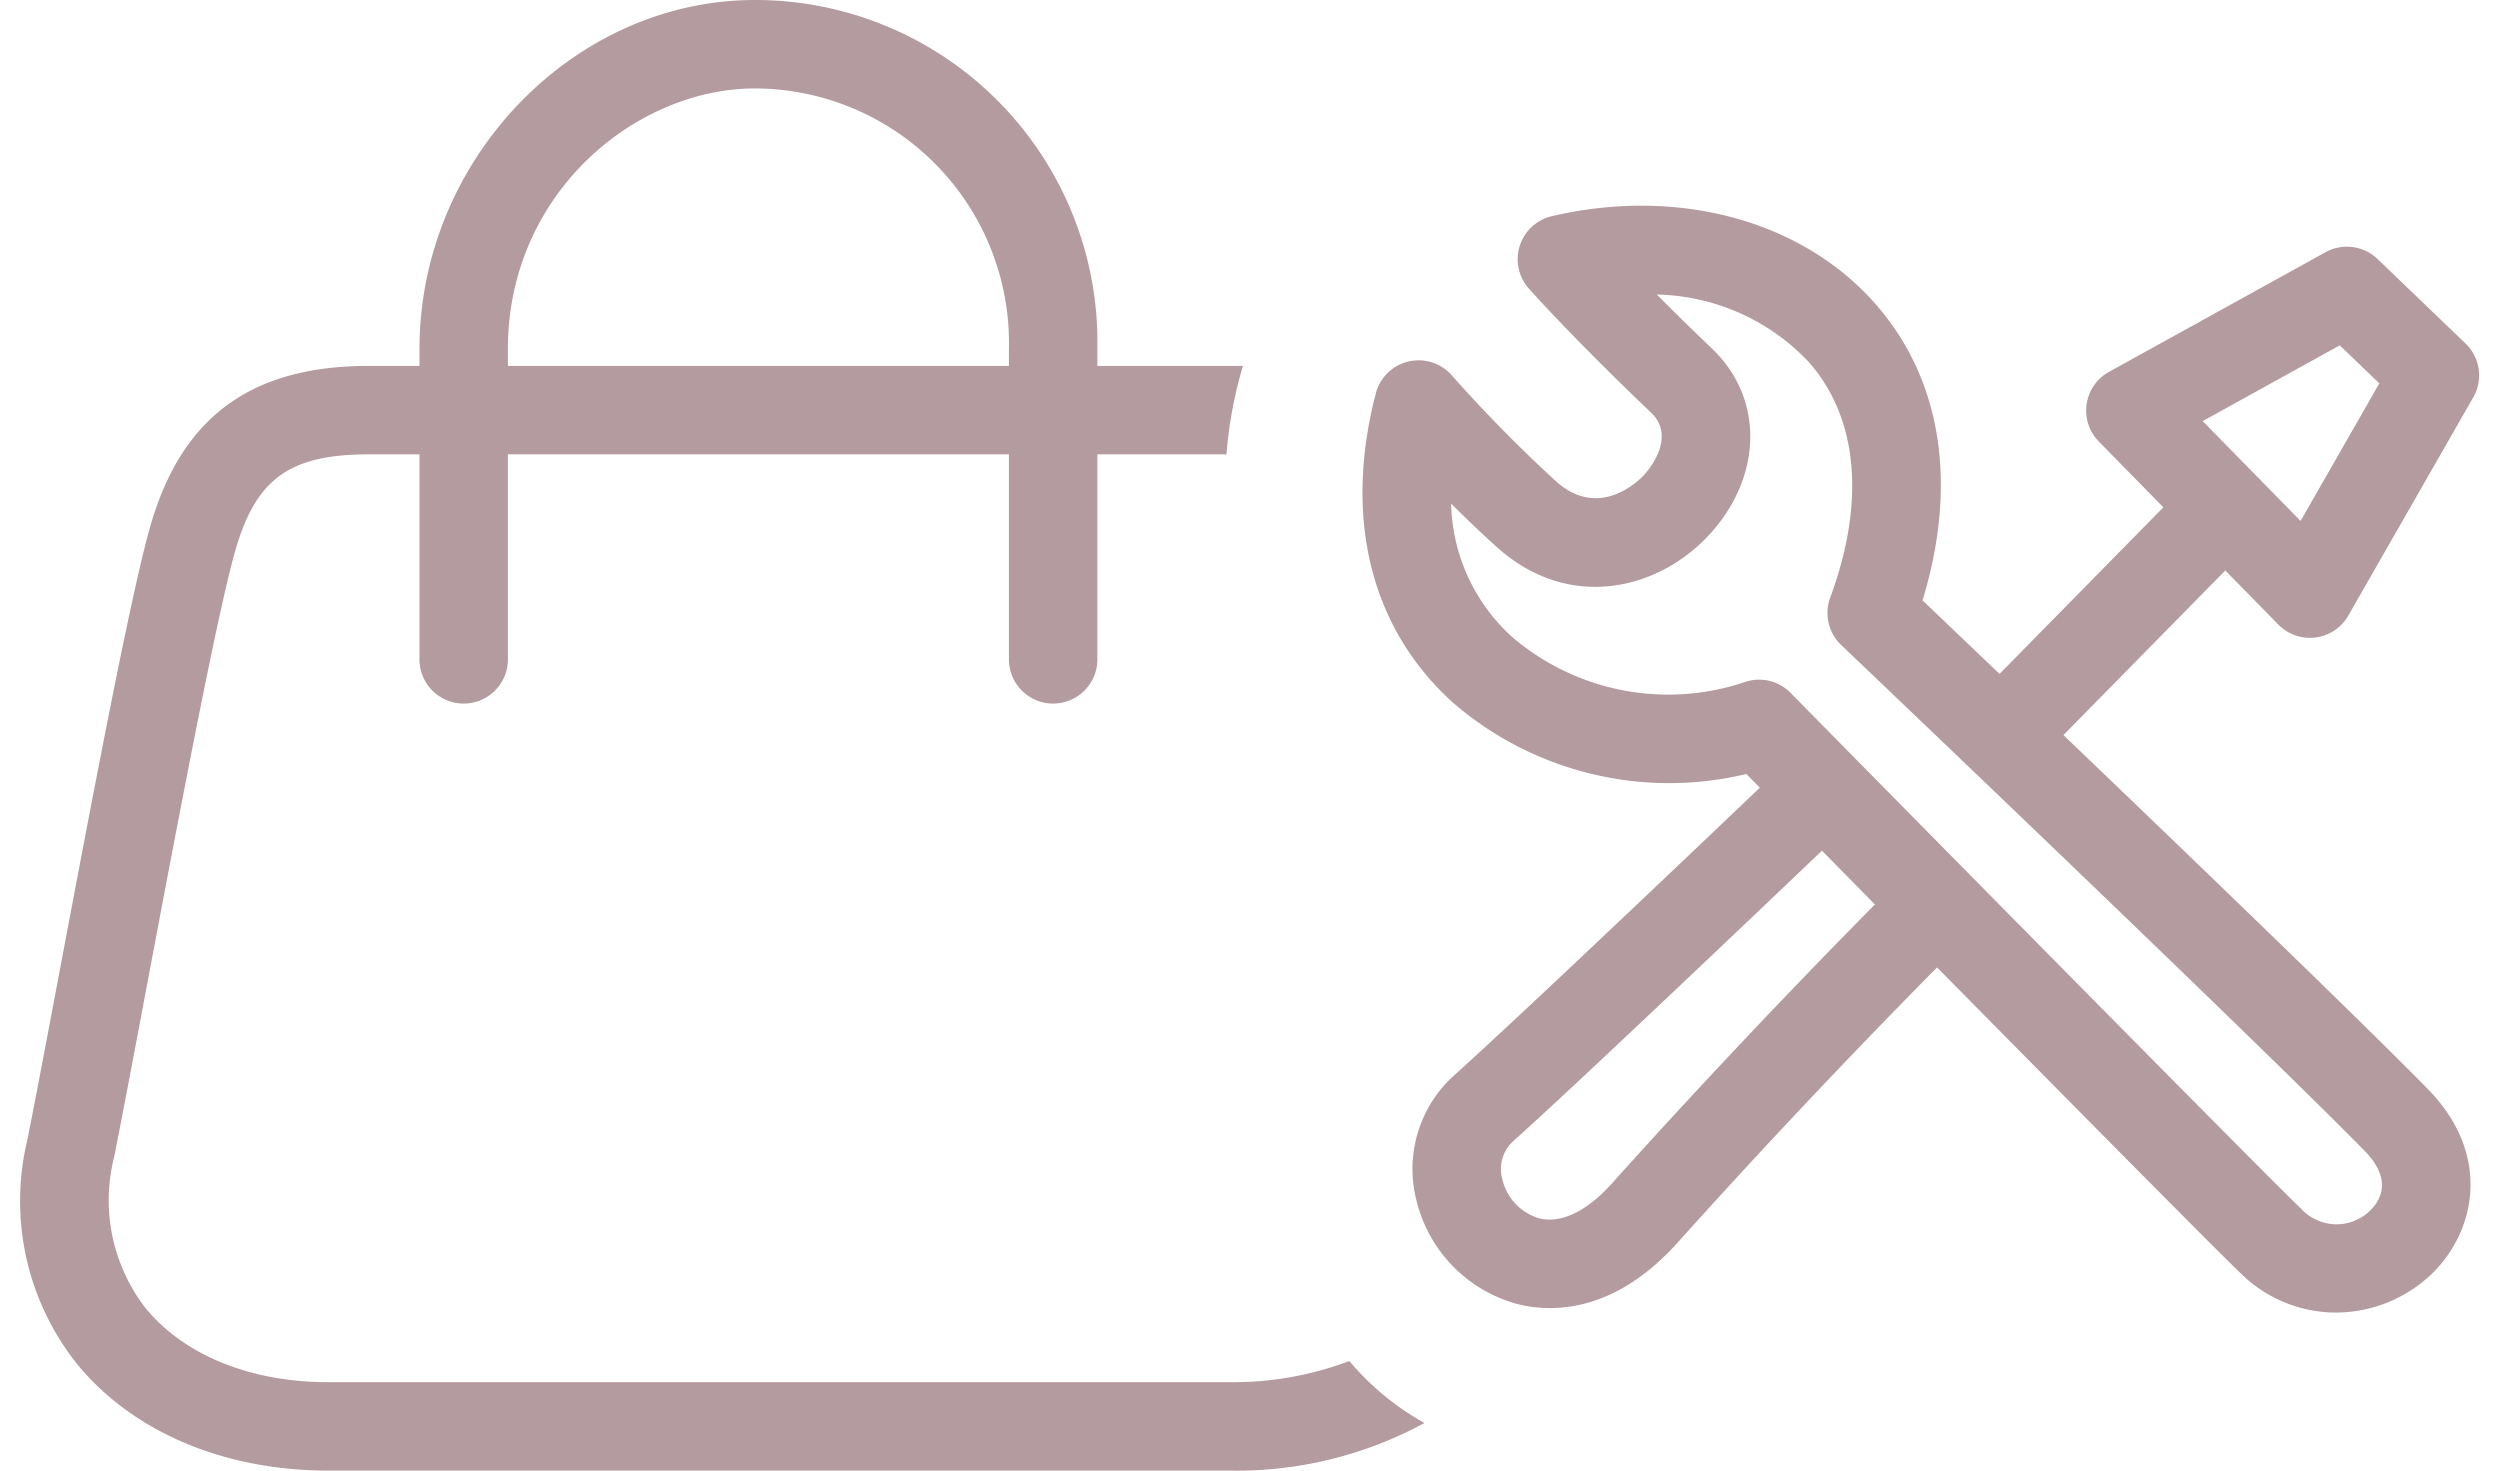
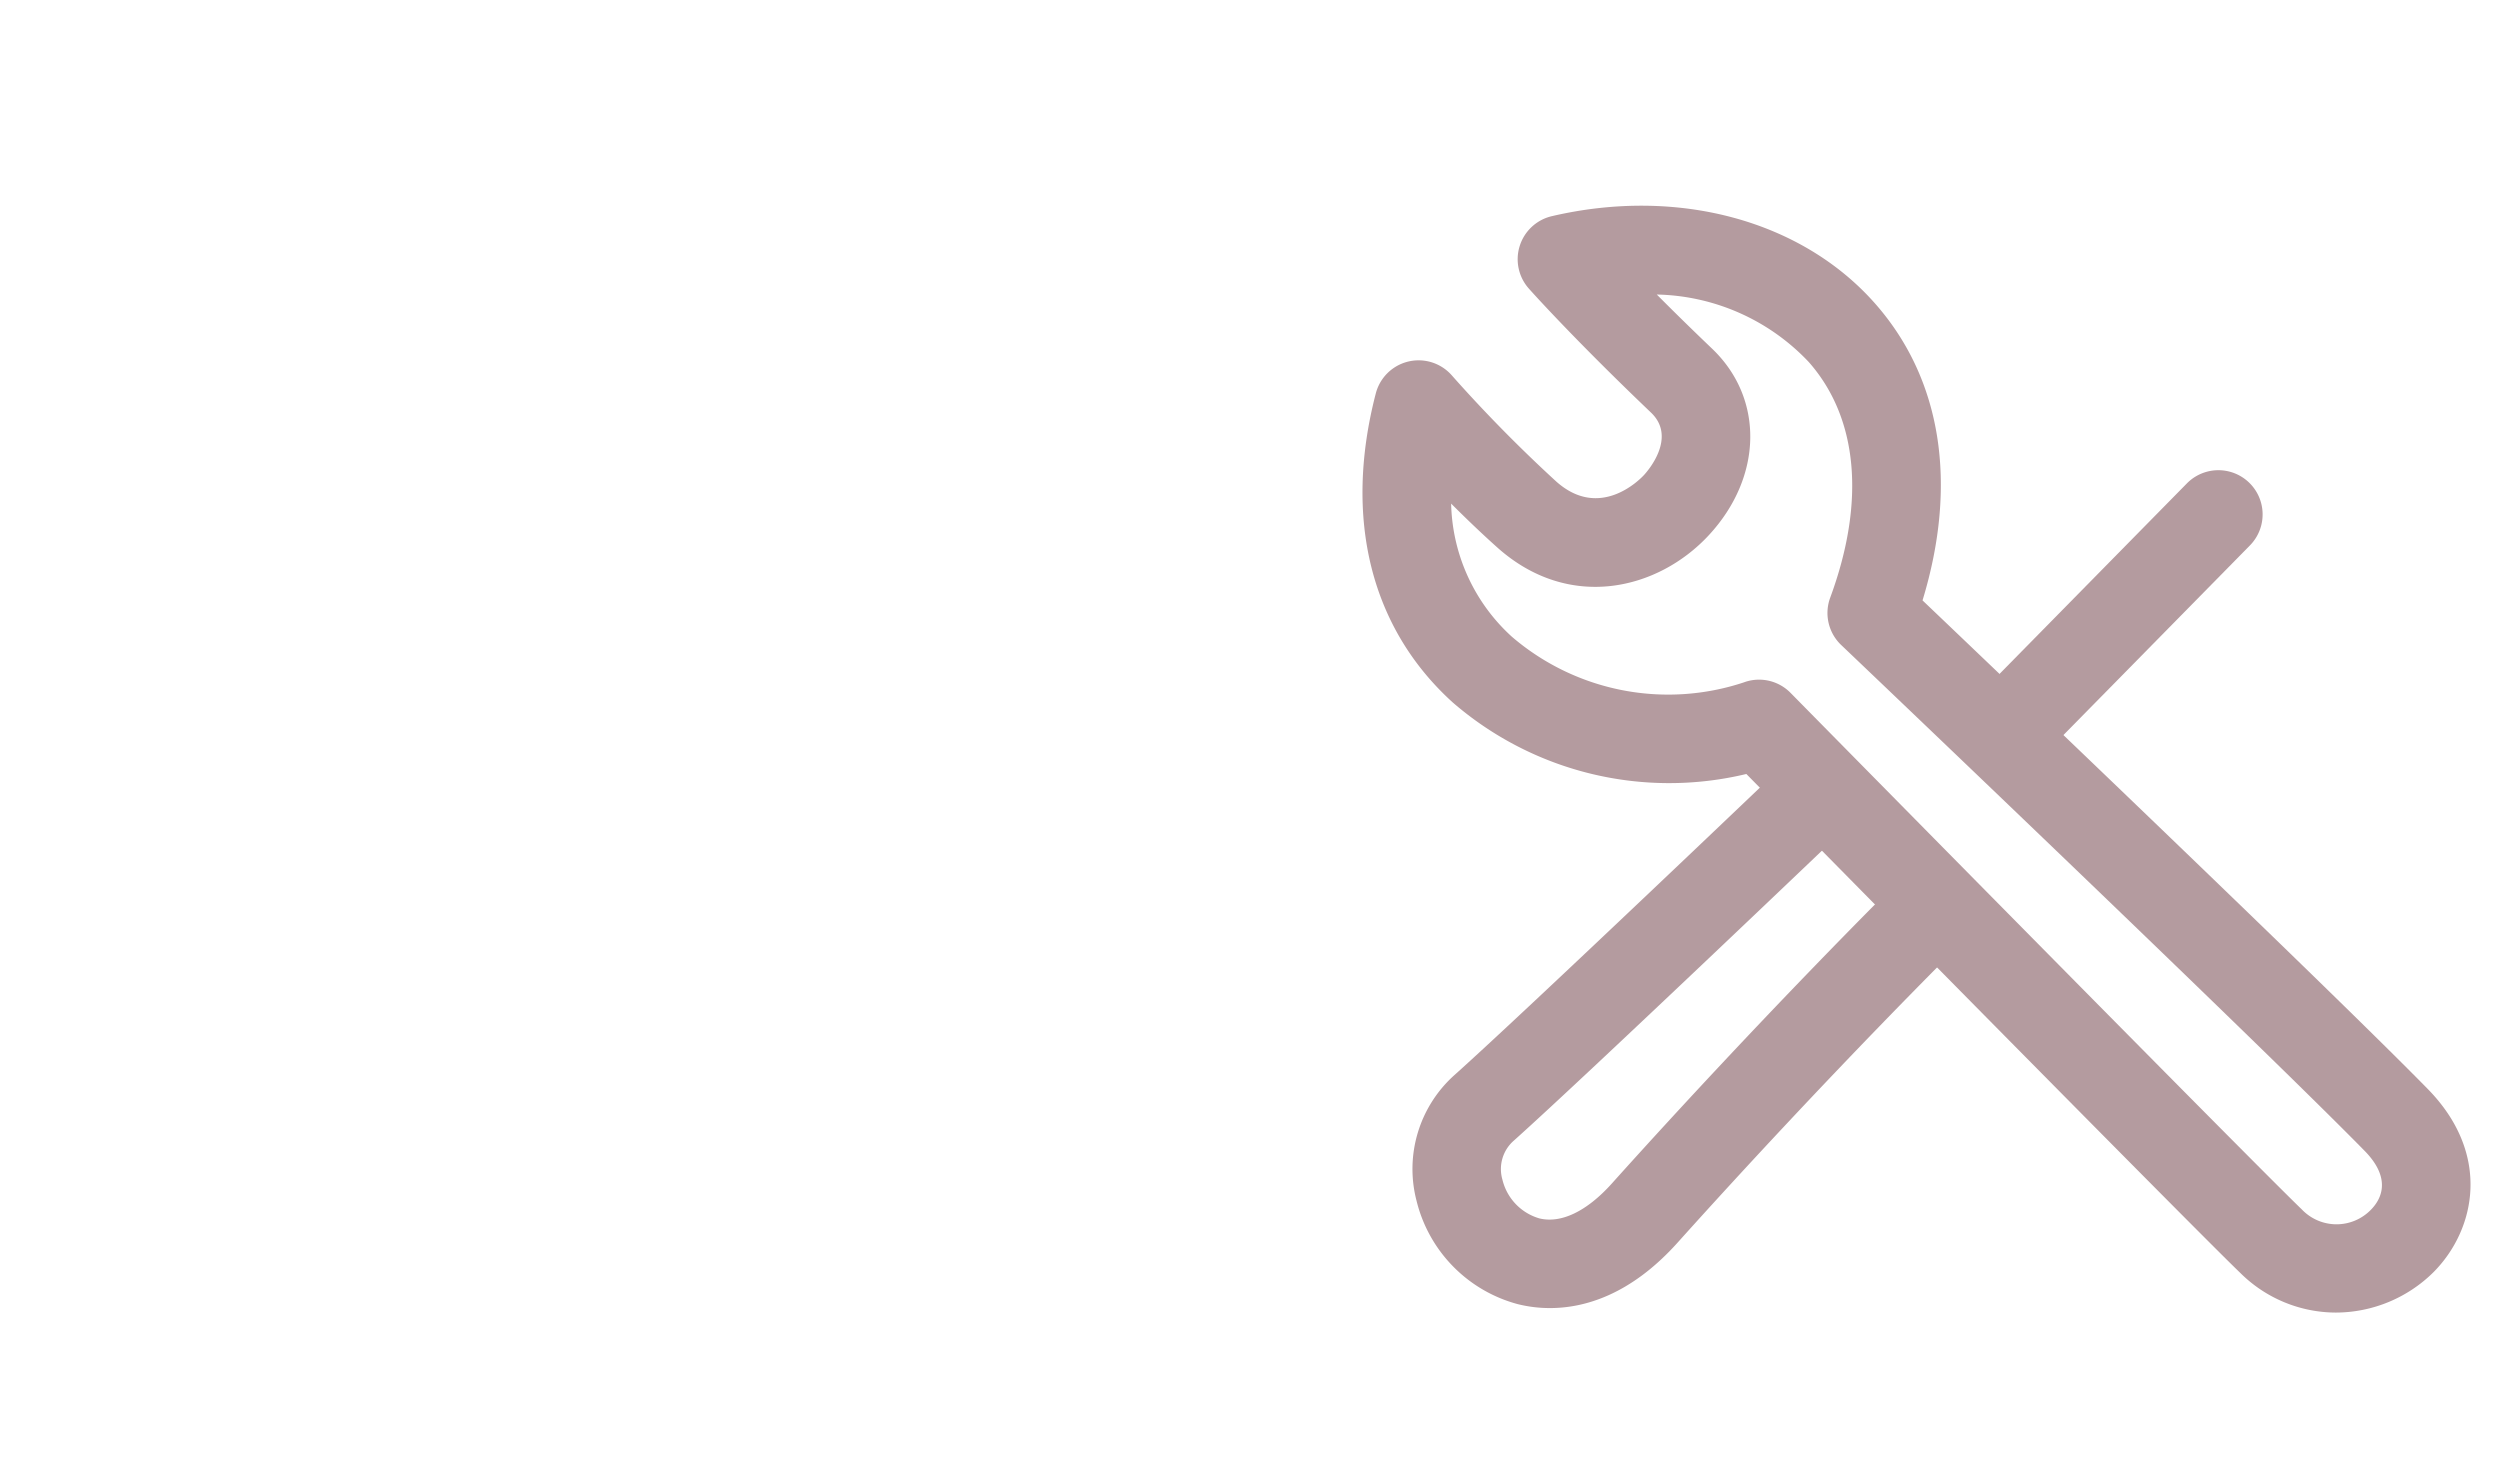
<svg xmlns="http://www.w3.org/2000/svg" id="レイヤー_1" data-name="レイヤー 1" viewBox="0 0 136 80">
  <g id="Layer_2" data-name="Layer 2">
    <g id="Layer_1-2" data-name="Layer 1-2">
      <g id="tools">
-         <path d="M57.291,38.274a2.405,2.405,0,0,1-2.405-2.405v-16.878A13.855,13.855,0,0,0,41.074,4.811c-6.493,0-13.444,5.698-13.444,14.18v16.878a2.405,2.405,0,0,1-4.811,0v-16.878C22.819,8.697,31.179,0,41.074,0A18.618,18.618,0,0,1,59.697,18.991v16.878A2.405,2.405,0,0,1,57.291,38.274Z" style="fill: #b49b9f" />
-         <path d="M73.403,74.04a17.888,17.888,0,0,1-6.529,1.15H17.833c-4.201,0-7.813-1.467-9.909-4.023a9.566,9.566,0,0,1-1.718-8.211c.425-2.124,1.038-5.376,1.73-9.05,1.621-8.598,3.841-20.373,4.858-23.932,1.123-3.931,2.958-5.258,7.27-5.258H66.719a23.378,23.378,0,0,1,.896-4.811H20.065c-6.411,0-10.191,2.779-11.896,8.748C7.091,32.422,4.939,43.84,3.209,53.014c-.689,3.652-1.299,6.885-1.721,8.998A14.219,14.219,0,0,0,4.204,74.216C7.218,77.892,12.185,80,17.833,80H66.874a21.387,21.387,0,0,0,10.615-2.589A14.73,14.73,0,0,1,73.403,74.04Z" style="fill: #b49b9f" />
-       </g>
+         </g>
      <path d="M127.064,71.404a7.398,7.398,0,0,1-5.174-2.139c-2.278-2.182-22.065-22.263-26.889-27.16a17.987,17.987,0,0,1-15.979-3.898C74.563,34.164,73.08,28.196,74.843,21.404a2.405,2.405,0,0,1,4.138-.981,78.35,78.35,0,0,0,5.676,5.769c2.369,2.118,4.539-.093,4.778-.352.189-.205,1.804-2.035.383-3.392C85.582,18.405,83.266,15.809,83.17,15.7a2.405,2.405,0,0,1,1.252-3.941c6.853-1.597,13.589.226,17.581,4.751,3.621,4.104,4.519,9.795,2.583,16.152,4.654,4.438,22.222,21.212,27.481,26.575,3.479,3.548,2.61,7.647.33,9.955A7.574,7.574,0,0,1,127.064,71.404ZM95.691,36.973a2.403,2.403,0,0,1,1.714.718c.253.257,25.321,25.715,27.812,28.1a2.607,2.607,0,0,0,3.76.02c.525-.532,1.178-1.655-.342-3.205-5.895-6.011-28.249-27.303-28.474-27.517a2.406,2.406,0,0,1-.598-2.575c1.93-5.228,1.516-9.781-1.167-12.821a11.694,11.694,0,0,0-8.267-3.671c.853.858,1.86,1.848,3.01,2.947,2.831,2.703,2.759,6.966-.171,10.137-2.76,2.986-7.603,4.176-11.519.673-.869-.777-1.724-1.6-2.507-2.383a10.076,10.076,0,0,0,3.312,7.249,13.061,13.061,0,0,0,12.61,2.477A2.39,2.39,0,0,1,95.691,36.973Z" style="fill: #b49b9f" />
-       <path d="M125.659,34.698a2.405,2.405,0,0,1-1.717-.721l-9.766-9.958a2.405,2.405,0,0,1,.553-3.789L126.507,13.72a2.407,2.407,0,0,1,2.83.369l4.787,4.596a2.405,2.405,0,0,1,.421,2.931l-6.798,11.873a2.406,2.406,0,0,1-2.087,1.21ZM119.826,22.909l5.325,5.43,4.285-7.484-2.154-2.068Z" style="fill: #b49b9f" />
      <path d="M109.287,41.975a2.405,2.405,0,0,1-1.715-4.092l11.394-11.585a2.405,2.405,0,1,1,3.43,3.373L111.002,41.257A2.396,2.396,0,0,1,109.287,41.975Z" style="fill: #b49b9f" />
      <path d="M84.318,71.159a7.217,7.217,0,0,1-1.742-.211,7.722,7.722,0,0,1-5.515-5.621,6.859,6.859,0,0,1,2.088-6.868c4.017-3.599,17.994-16.951,18.135-17.086A2.405,2.405,0,1,1,100.608,44.852c-.577.551-14.174,13.541-18.248,17.191a2.052,2.052,0,0,0-.629,2.127A2.9,2.9,0,0,0,83.74,66.28c1.177.29,2.579-.379,3.938-1.891,8.377-9.329,15.54-16.408,15.611-16.478a2.405,2.405,0,1,1,3.379,3.424c-.07.07-7.136,7.053-15.41,16.267C88.69,70.462,86.167,71.159,84.318,71.159Z" style="fill: #b49b9f" />
    </g>
  </g>
</svg>